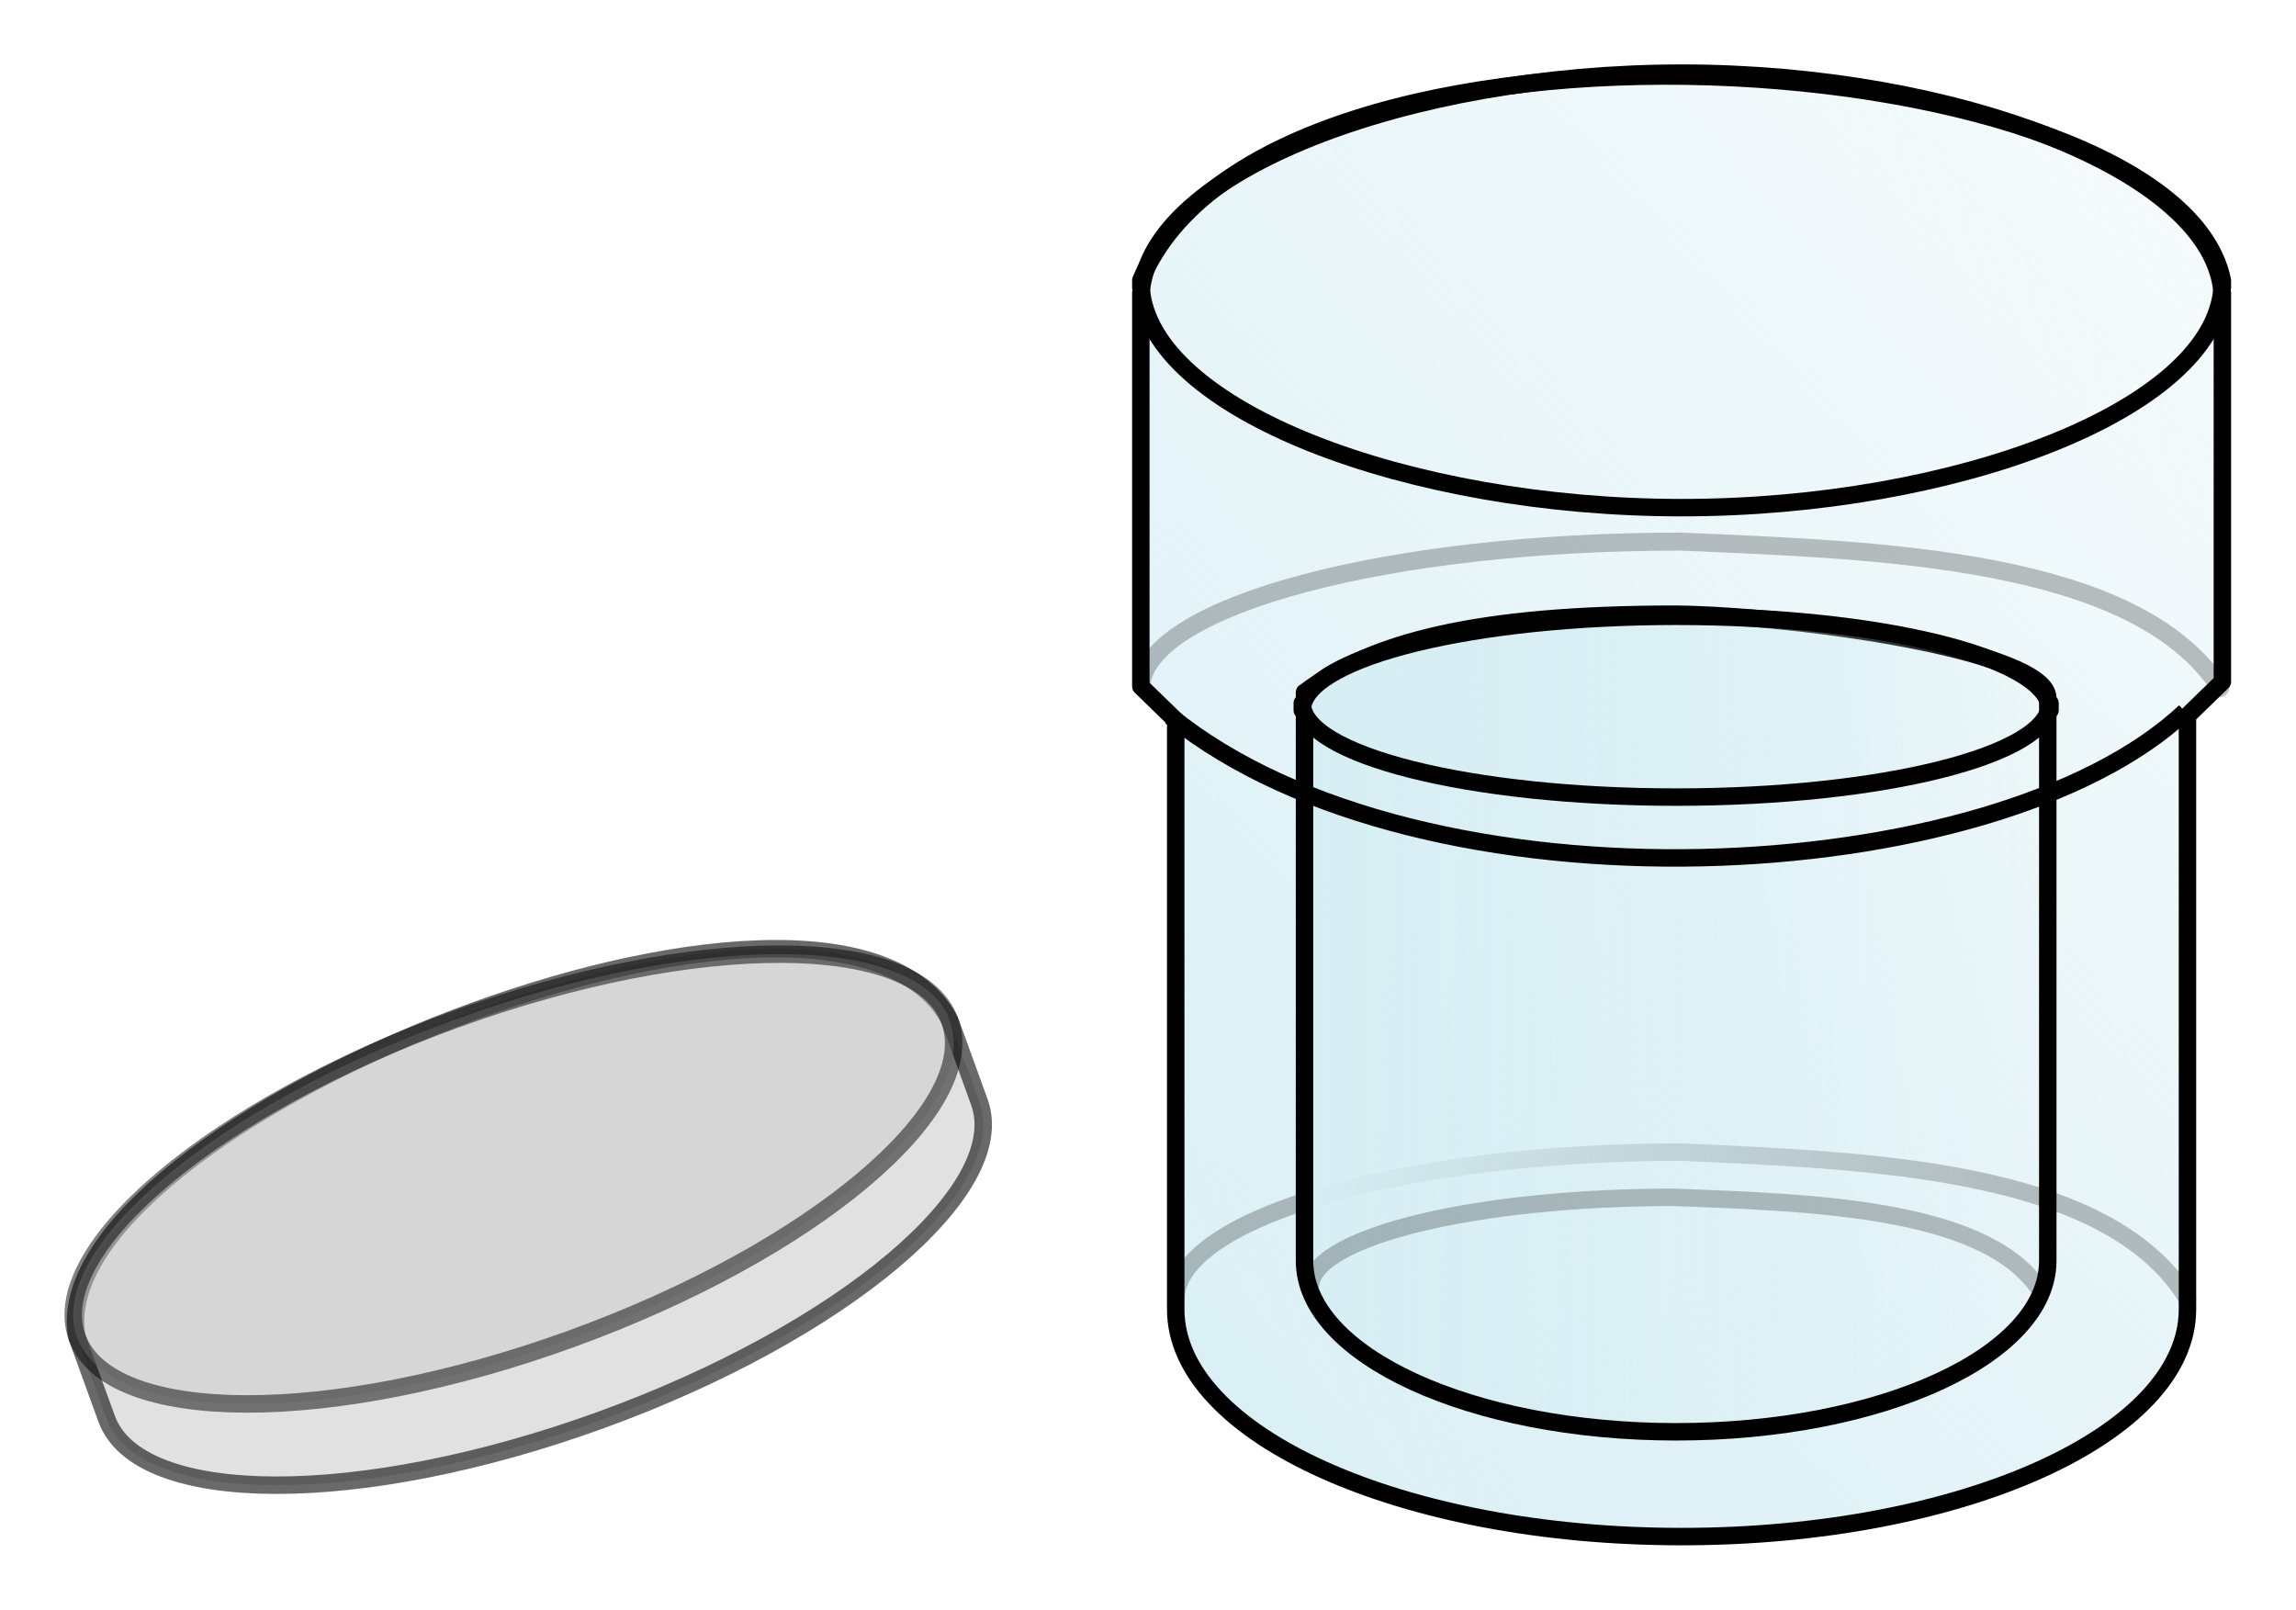
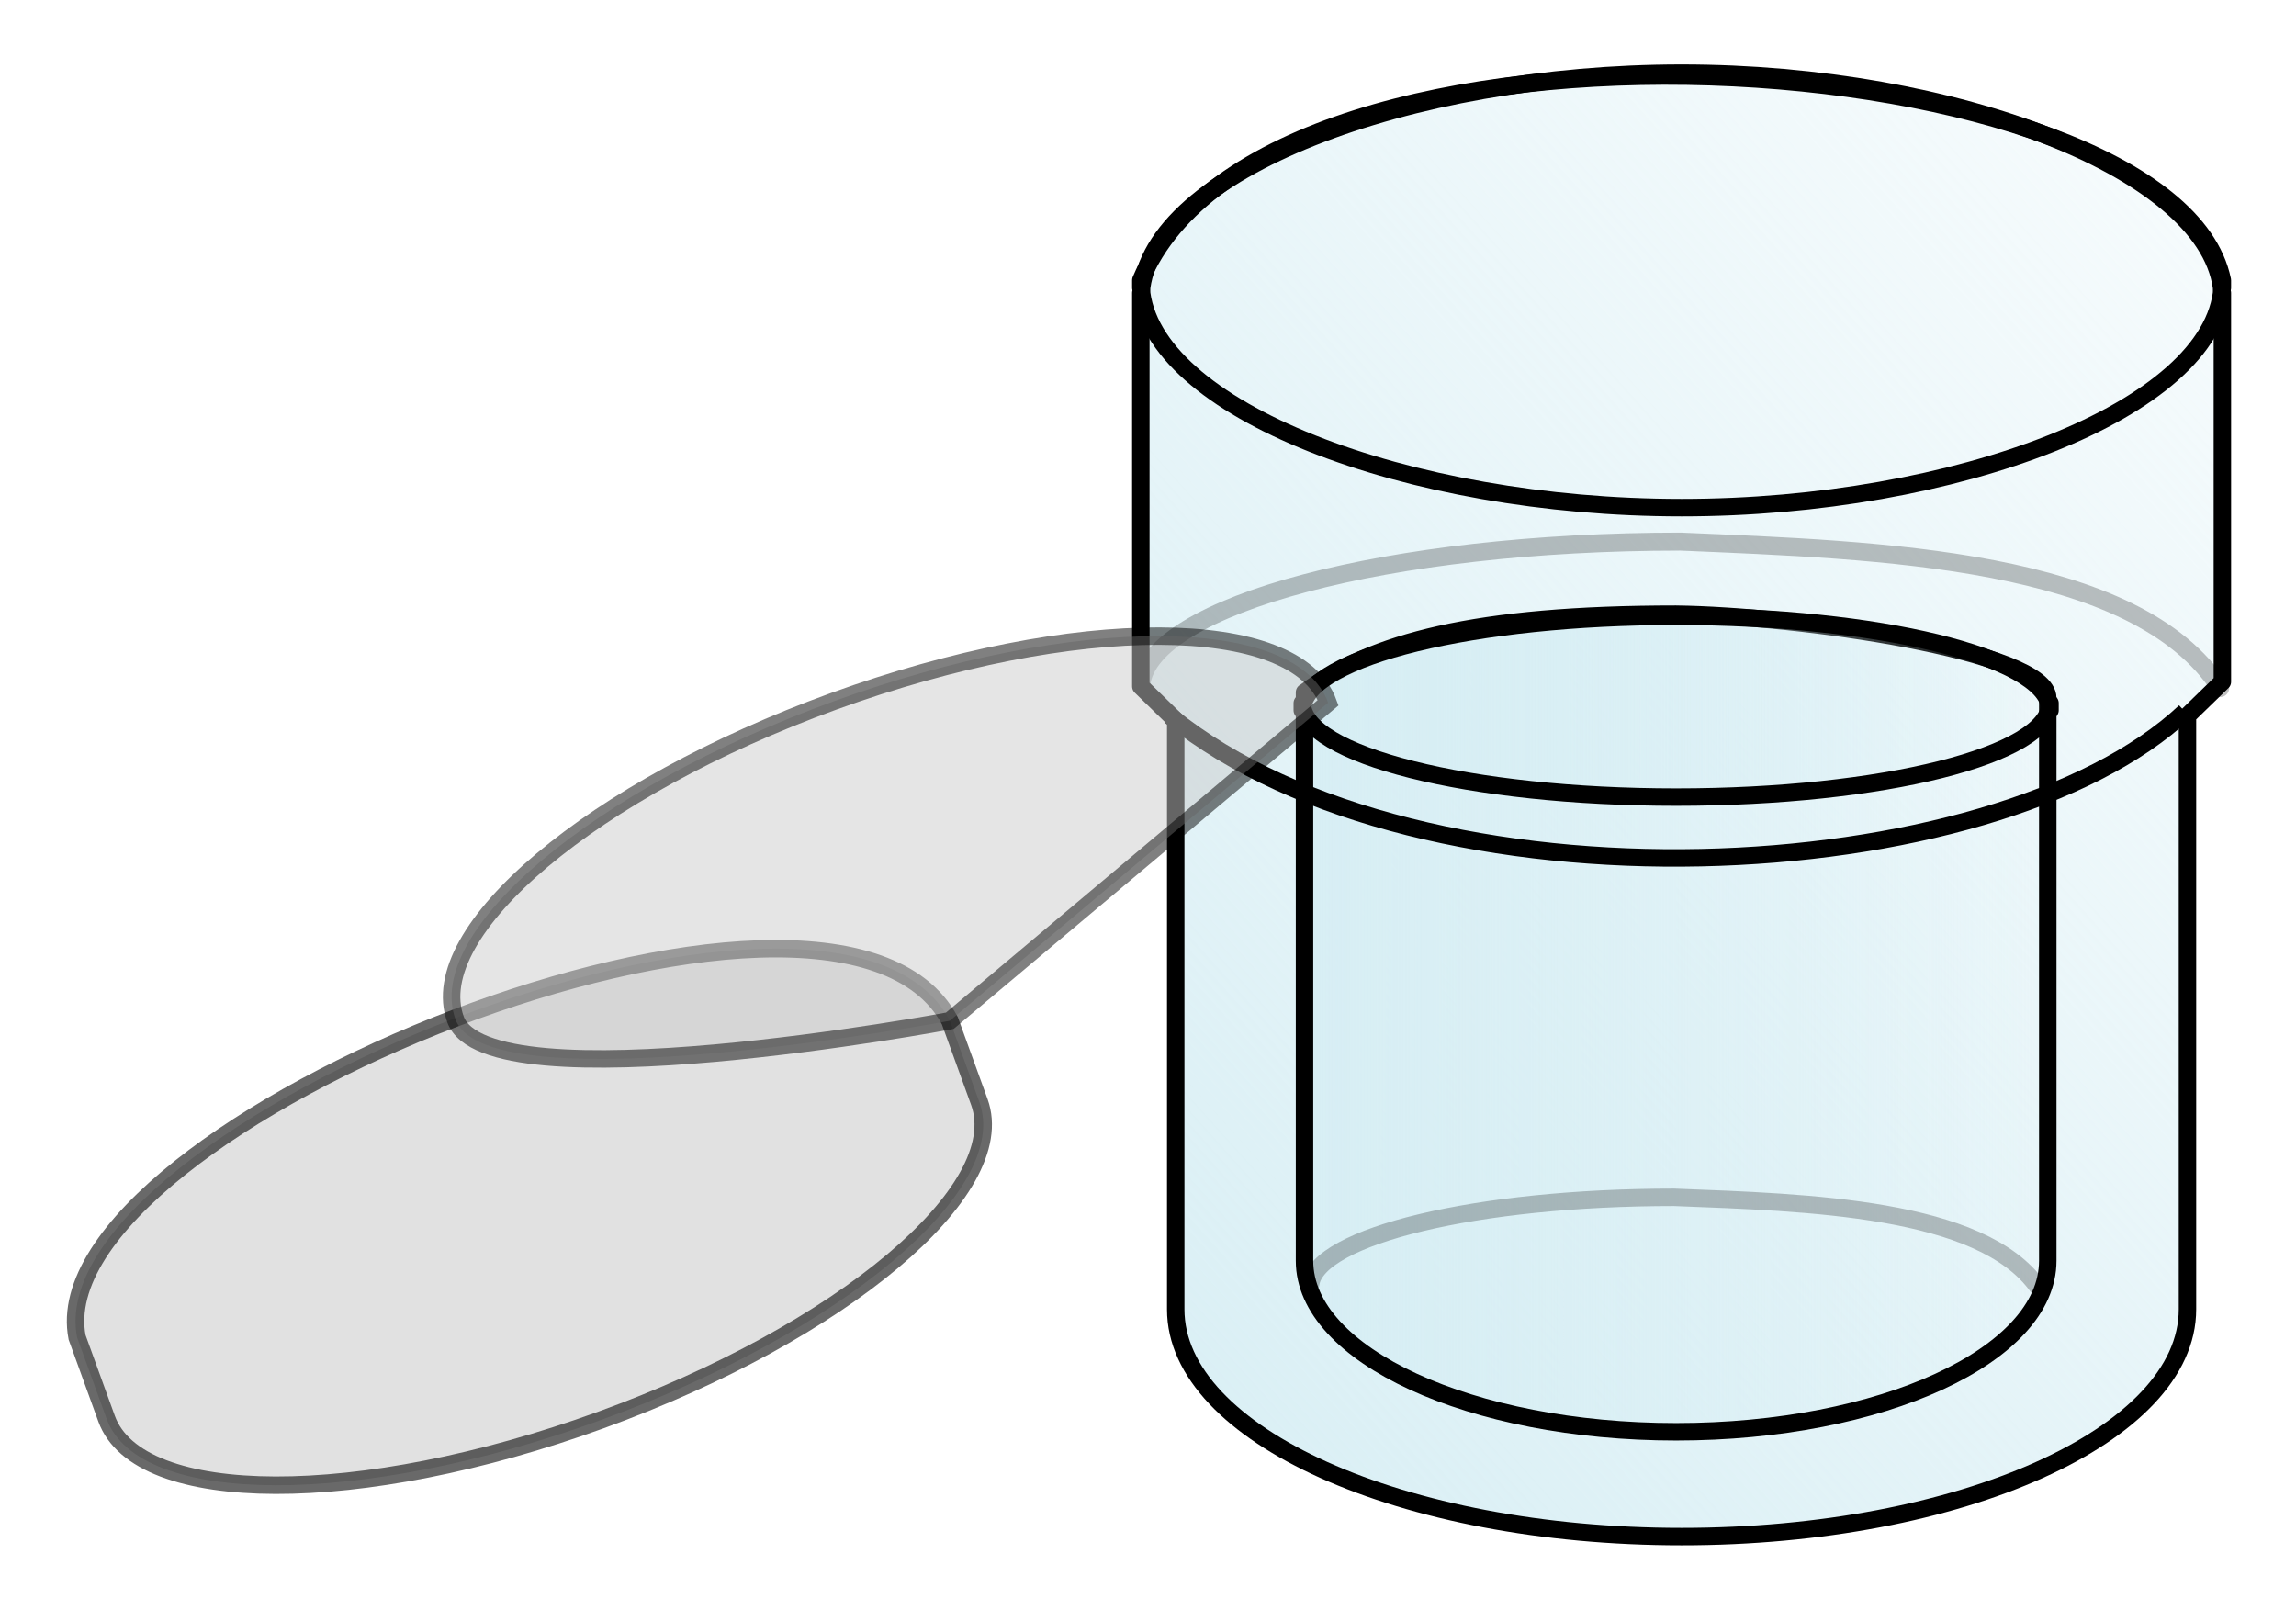
<svg xmlns="http://www.w3.org/2000/svg" xmlns:xlink="http://www.w3.org/1999/xlink" width="671.431" height="470.895" viewBox="0 0 629.466 441.465">
  <defs>
    <linearGradient id="a">
      <stop offset="0" stop-color="#d7eef4" />
      <stop offset="1" stop-color="#d7eef4" stop-opacity="0" />
    </linearGradient>
    <linearGradient gradientUnits="userSpaceOnUse" y2="373.765" x2="335.743" y1="373.765" x1="249.167" id="c" xlink:href="#a" />
    <linearGradient gradientTransform="matrix(1.006 0 0 .55 -1.761 153.434)" gradientUnits="userSpaceOnUse" y2="342.265" x2="335.743" y1="342.265" x1="249.167" id="d" xlink:href="#a" />
    <linearGradient gradientUnits="userSpaceOnUse" y2="273.429" x2="427.635" y1="448.791" x1="232.827" id="b" xlink:href="#a" />
  </defs>
  <g stroke="#000">
    <path d="M293.08 268.9c-31.35 0-60.92 11.21-61.95 25.19h-.03V339.19l4 3.889v67.501c0 14.39 25.98 26.05 57.98 26.05 32.01 0 57.98-11.66 57.98-26.05v-68.032l4-3.889V294.09h-.03c-1.03-13.98-30.59-25.19-61.95-25.19z" color="#000" fill="url(#b)" fill-rule="evenodd" stroke-width="2" stroke-linecap="round" stroke-linejoin="round" transform="matrix(2.392 0 0 2.392 -240.024 -623.16)" />
-     <path d="M351.06 409.41c-9.05-14.99-36.69-15.87-57.98-16.85-31.35 0-56.92 7.29-57.95 16.37" color="#000" fill="none" stroke-width="2" stroke-linecap="round" stroke-linejoin="round" stroke-opacity=".246" transform="matrix(2.392 0 0 2.392 -240.024 -623.16)" />
    <path d="M292.455 330.91c-23.03 0-34.921 3.21-42.572 8.957h-.022v65.149c0 10.829 19.086 19.603 42.594 19.603 23.516 0 42.594-8.774 42.594-19.603v-64.494c0-5.43-28.756-9.448-42.594-9.611z" color="#000" fill="url(#c)" fill-rule="evenodd" stroke-width="2" stroke-linecap="round" stroke-linejoin="round" transform="matrix(2.392 0 0 2.392 -240.024 -623.16)" />
    <path d="M333.879 407.98c-6.504-9.107-26.368-9.641-41.669-10.237-22.53 0-40.907 4.43-41.647 9.946" color="#000" fill="none" stroke-width="2" stroke-linecap="round" stroke-linejoin="round" stroke-opacity=".246" transform="matrix(2.392 0 0 2.392 -240.024 -623.16)" />
    <path d="M292.455 331.154c-23.17 0-42.067 4.636-42.829 10.417h-.022v.36-.828c0 5.951 19.201 10.773 42.851 10.773 23.657 0 42.85-4.822 42.85-10.773v.828-.36h-.021c-.762-5.781-19.652-10.417-42.829-10.417z" color="#000" fill="url(#d)" fill-rule="evenodd" stroke-width="2" stroke-linecap="round" stroke-linejoin="round" transform="matrix(2.392 0 0 2.392 -240.024 -623.16)" />
    <path d="M293.08 318.701c-31.35 0-60.92-11.21-61.95-25.19h-.03v-.87c14.502-34.788 118.283-27.42 123.96 0v.87h-.03c-1.03 13.98-30.59 25.19-61.95 25.19z" color="#000" fill="none" stroke-width="2" stroke-linecap="round" stroke-linejoin="round" transform="matrix(2.392 0 0 2.392 -240.024 -623.16)" />
    <path d="M234.506 342.616c28.921 23.359 94.414 20.02 116.276-.53" fill="none" stroke-width="2" transform="matrix(2.392 0 0 2.392 -240.024 -623.16)" />
    <path d="M354.807 339.379c-9.652-14.935-39.132-15.812-61.84-16.788-33.436 0-60.708 7.263-61.806 16.31" color="#000" fill="none" stroke-width="2.062" stroke-linecap="round" stroke-linejoin="round" stroke-opacity=".246" transform="matrix(2.392 0 0 2.392 -240.024 -623.16)" />
    <g fill="#ccc" stroke-width="2">
      <path d="M96.97 262.07c-3.94-27.822-102.511-24.458-106.39 0v9.92c0 10.75 23.83 19.46 53.19 19.46s53.2-8.71 53.2-19.46v-.19z" opacity=".589" transform="matrix(2.249 -.816 .816 2.249 -171.532 -230.453)" />
-       <path d="M96.96 262.08c0 10.75-23.83 19.47-53.19 19.47s-53.19-8.72-53.19-19.47c0-10.76 23.83-19.48 53.19-19.48s53.19 8.72 53.19 19.48z" opacity=".498" transform="matrix(2.249 -.816 .816 2.249 -171.532 -230.453)" />
+       <path d="M96.96 262.08s-53.19-8.72-53.19-19.47c0-10.76 23.83-19.48 53.19-19.48s53.19 8.72 53.19 19.48z" opacity=".498" transform="matrix(2.249 -.816 .816 2.249 -171.532 -230.453)" />
    </g>
  </g>
</svg>